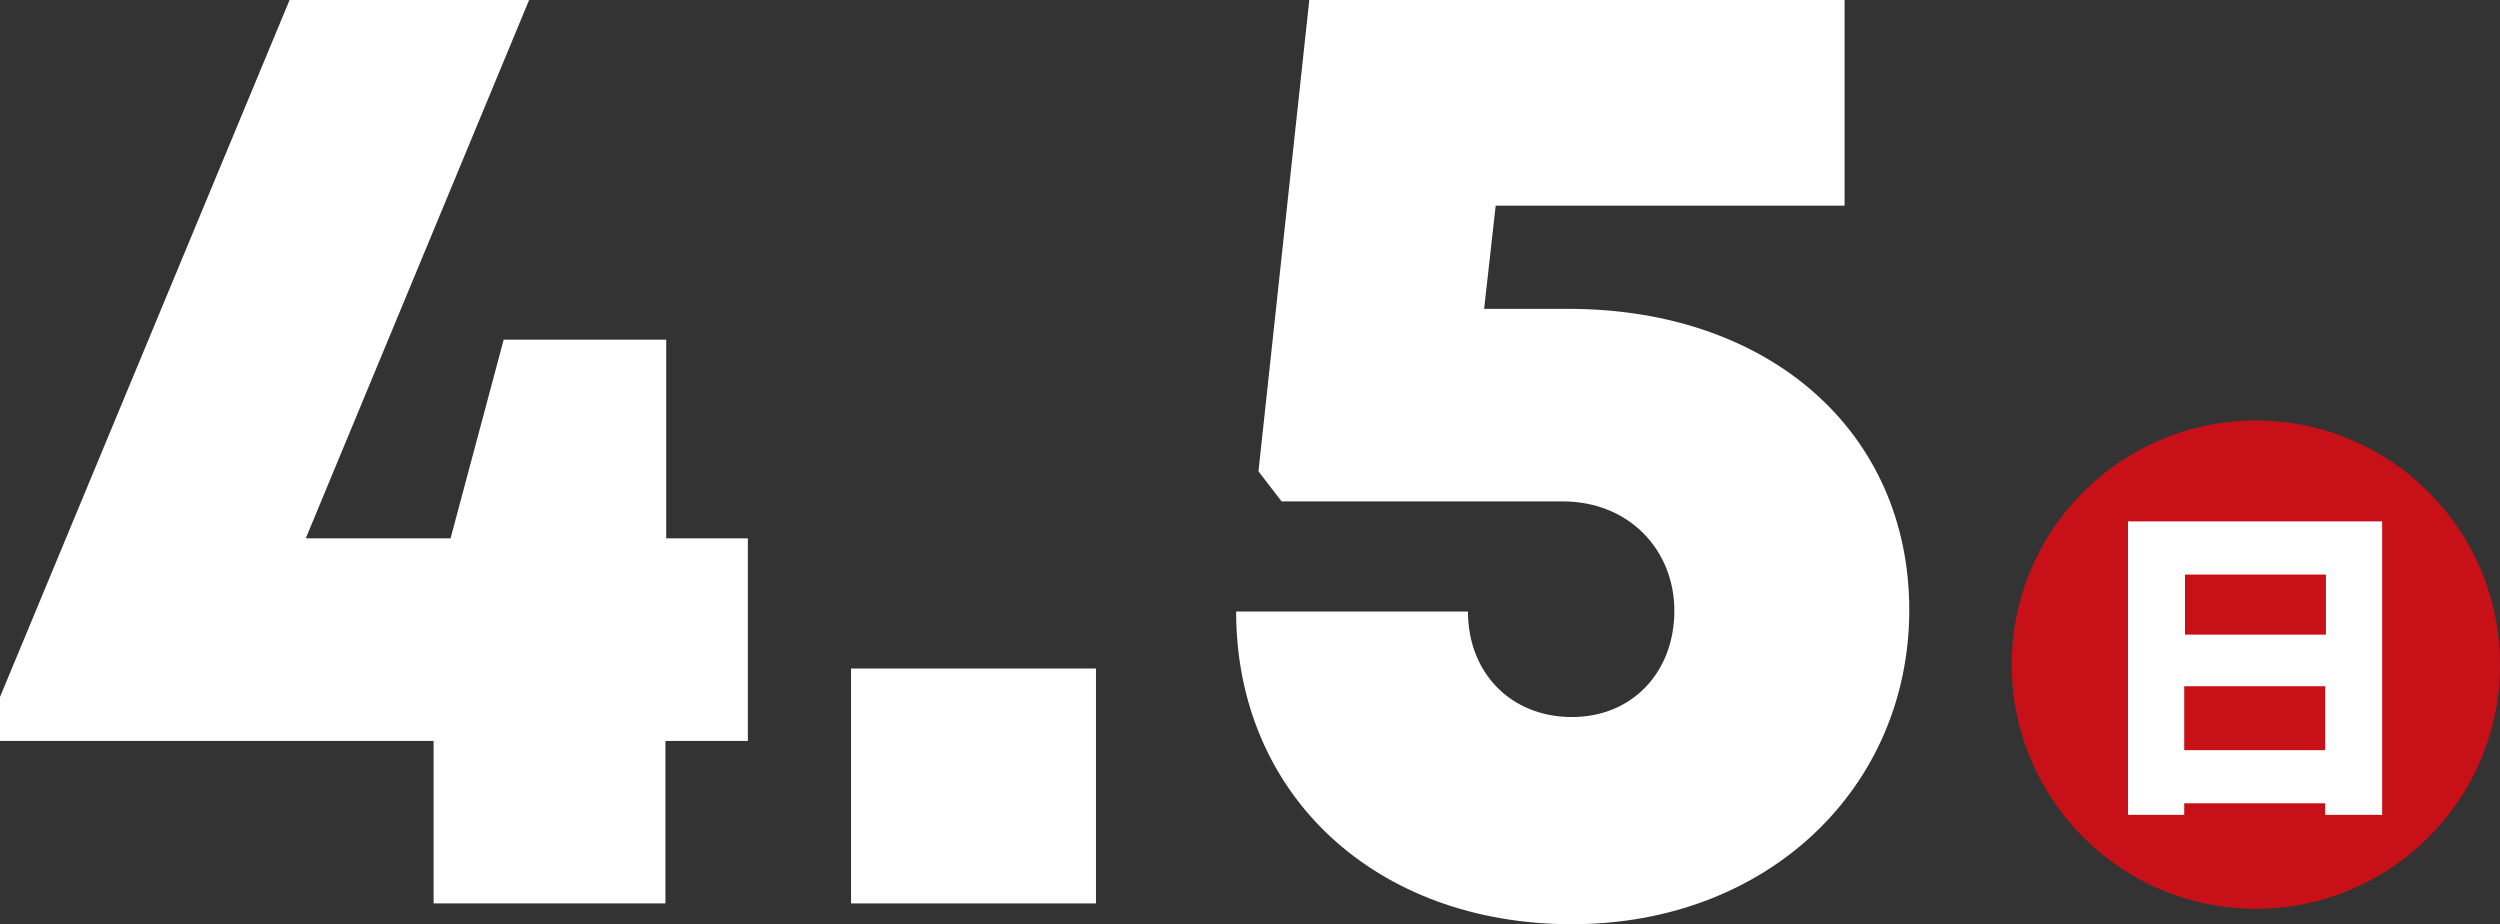
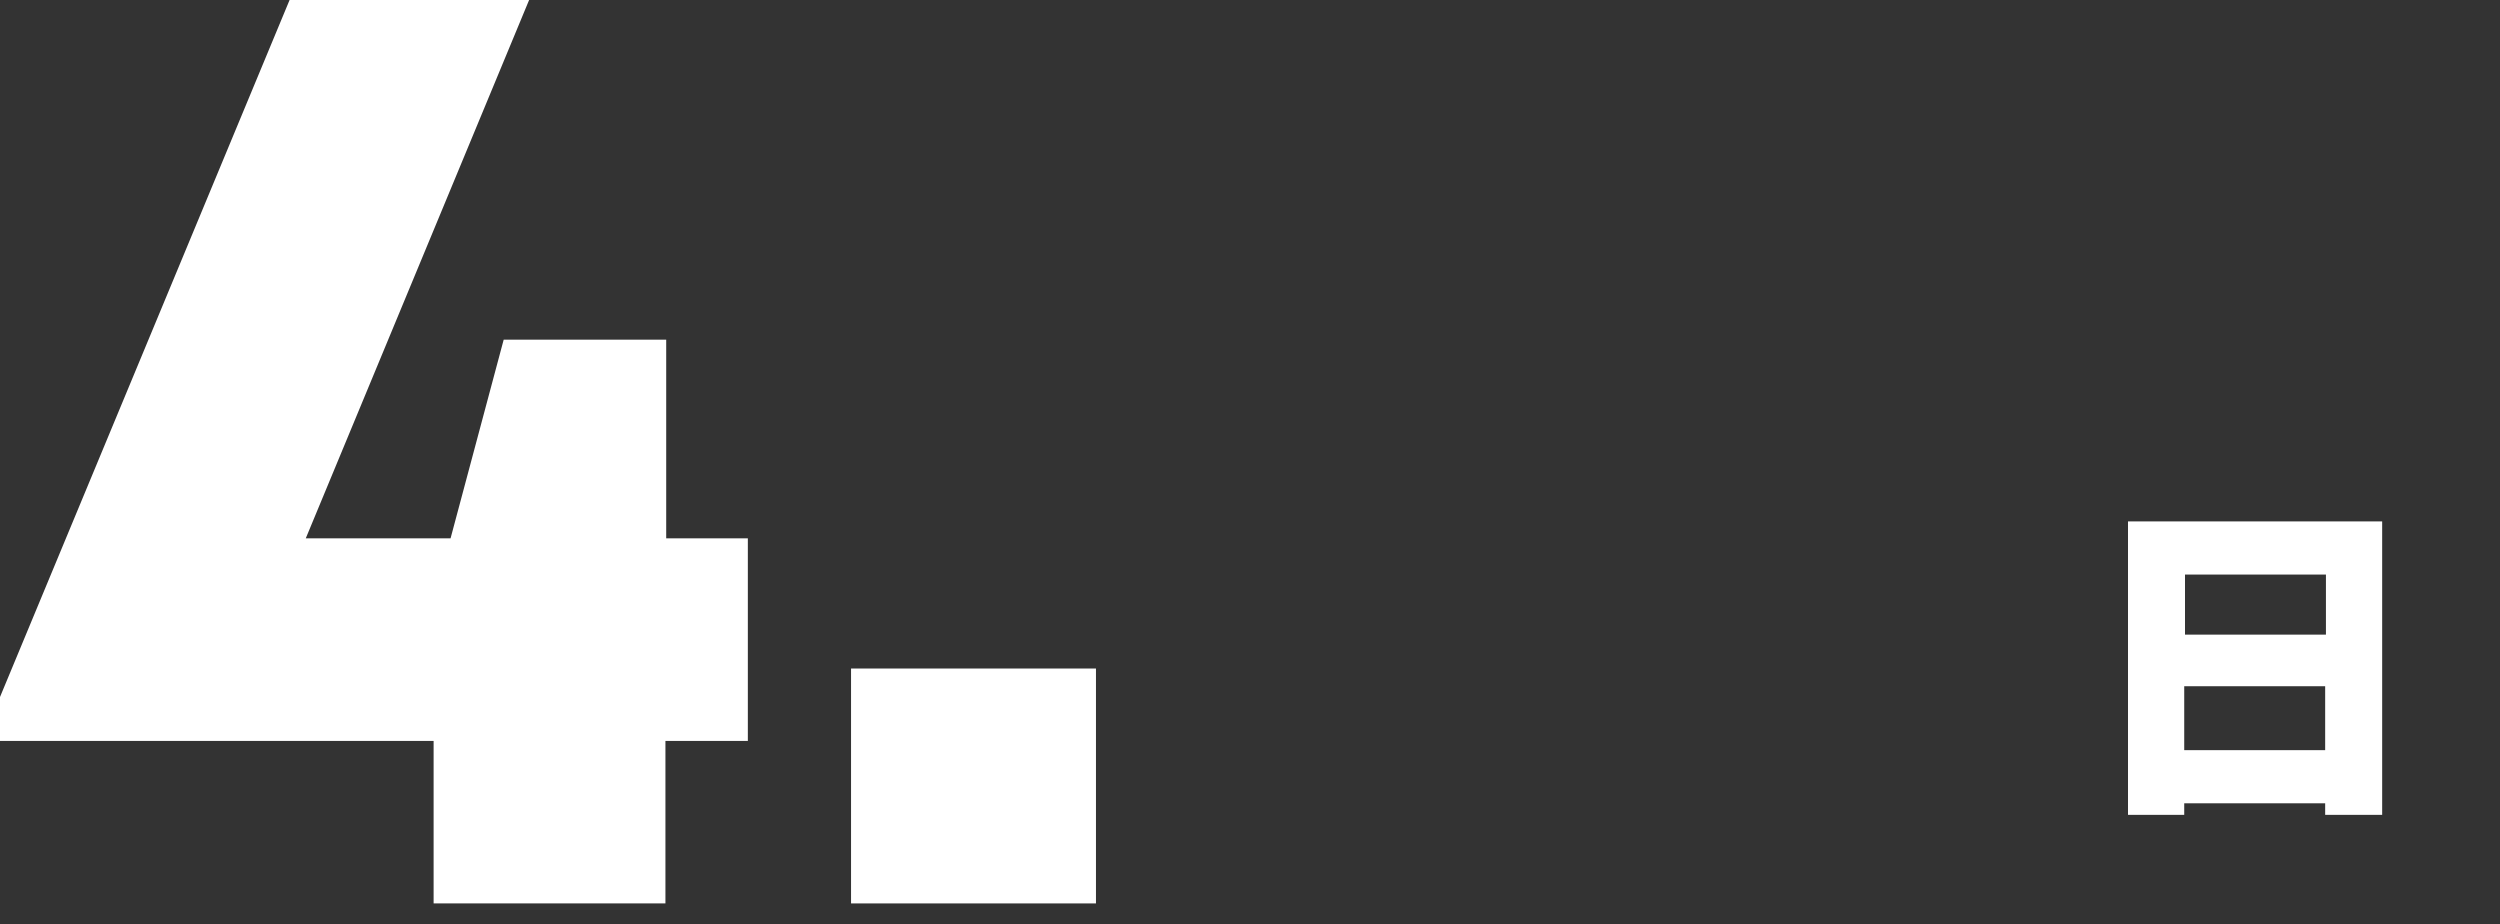
<svg xmlns="http://www.w3.org/2000/svg" id="_レイヤー_1" data-name="レイヤー_1" version="1.1" viewBox="0 0 324.6 120">
  <rect x="0" y="0" width="324.6" height="120" fill="#333333" stroke="none" />
  <defs>
    <style>
      .st0 {
        fill: #fff;
      }

      .st1 {
        fill: #c81018;
      }
    </style>
  </defs>
  <g>
    <path class="st0" d="M97,96.2h-10.6v21.1h-30.1v-21.1H0v-5.7L37.6,0h31.1l-29,69.9h18.8l6.9-25.8h21.1v25.8h10.6v26.3Z" />
    <path class="st0" d="M110.5,86.8h31.8v30.5h-31.8v-30.5Z" />
-     <path class="st0" d="M203.6,40.1c26.3,0,44.3,16.1,44.3,39.1s-18.3,40.8-43.8,40.8-43.6-16.8-43.6-40.6h30.1c0,8,5.6,13.7,13.5,13.7s13.3-5.9,13.3-13.8-5.9-14.2-14.5-14.2h-36.5l-3-3.9L170,0h69.5v26.7h-45.3l-1.5,13.4h10.9Z" />
  </g>
  <g>
-     <circle class="st1" cx="292.9" cy="86.3" r="31.7" />
-     <path class="st0" d="M301.9,104.3h-18.3v1.5h-7.3v-38.1h33v38.1h-7.4v-1.5ZM283.7,82.4h18.3v-7.8h-18.3v7.8ZM301.9,89.1h-18.3v8.3h18.3v-8.3Z" />
+     <path class="st0" d="M301.9,104.3h-18.3v1.5h-7.3v-38.1h33v38.1h-7.4v-1.5ZM283.7,82.4h18.3v-7.8h-18.3v7.8ZM301.9,89.1h-18.3v8.3h18.3v-8.3" />
  </g>
</svg>